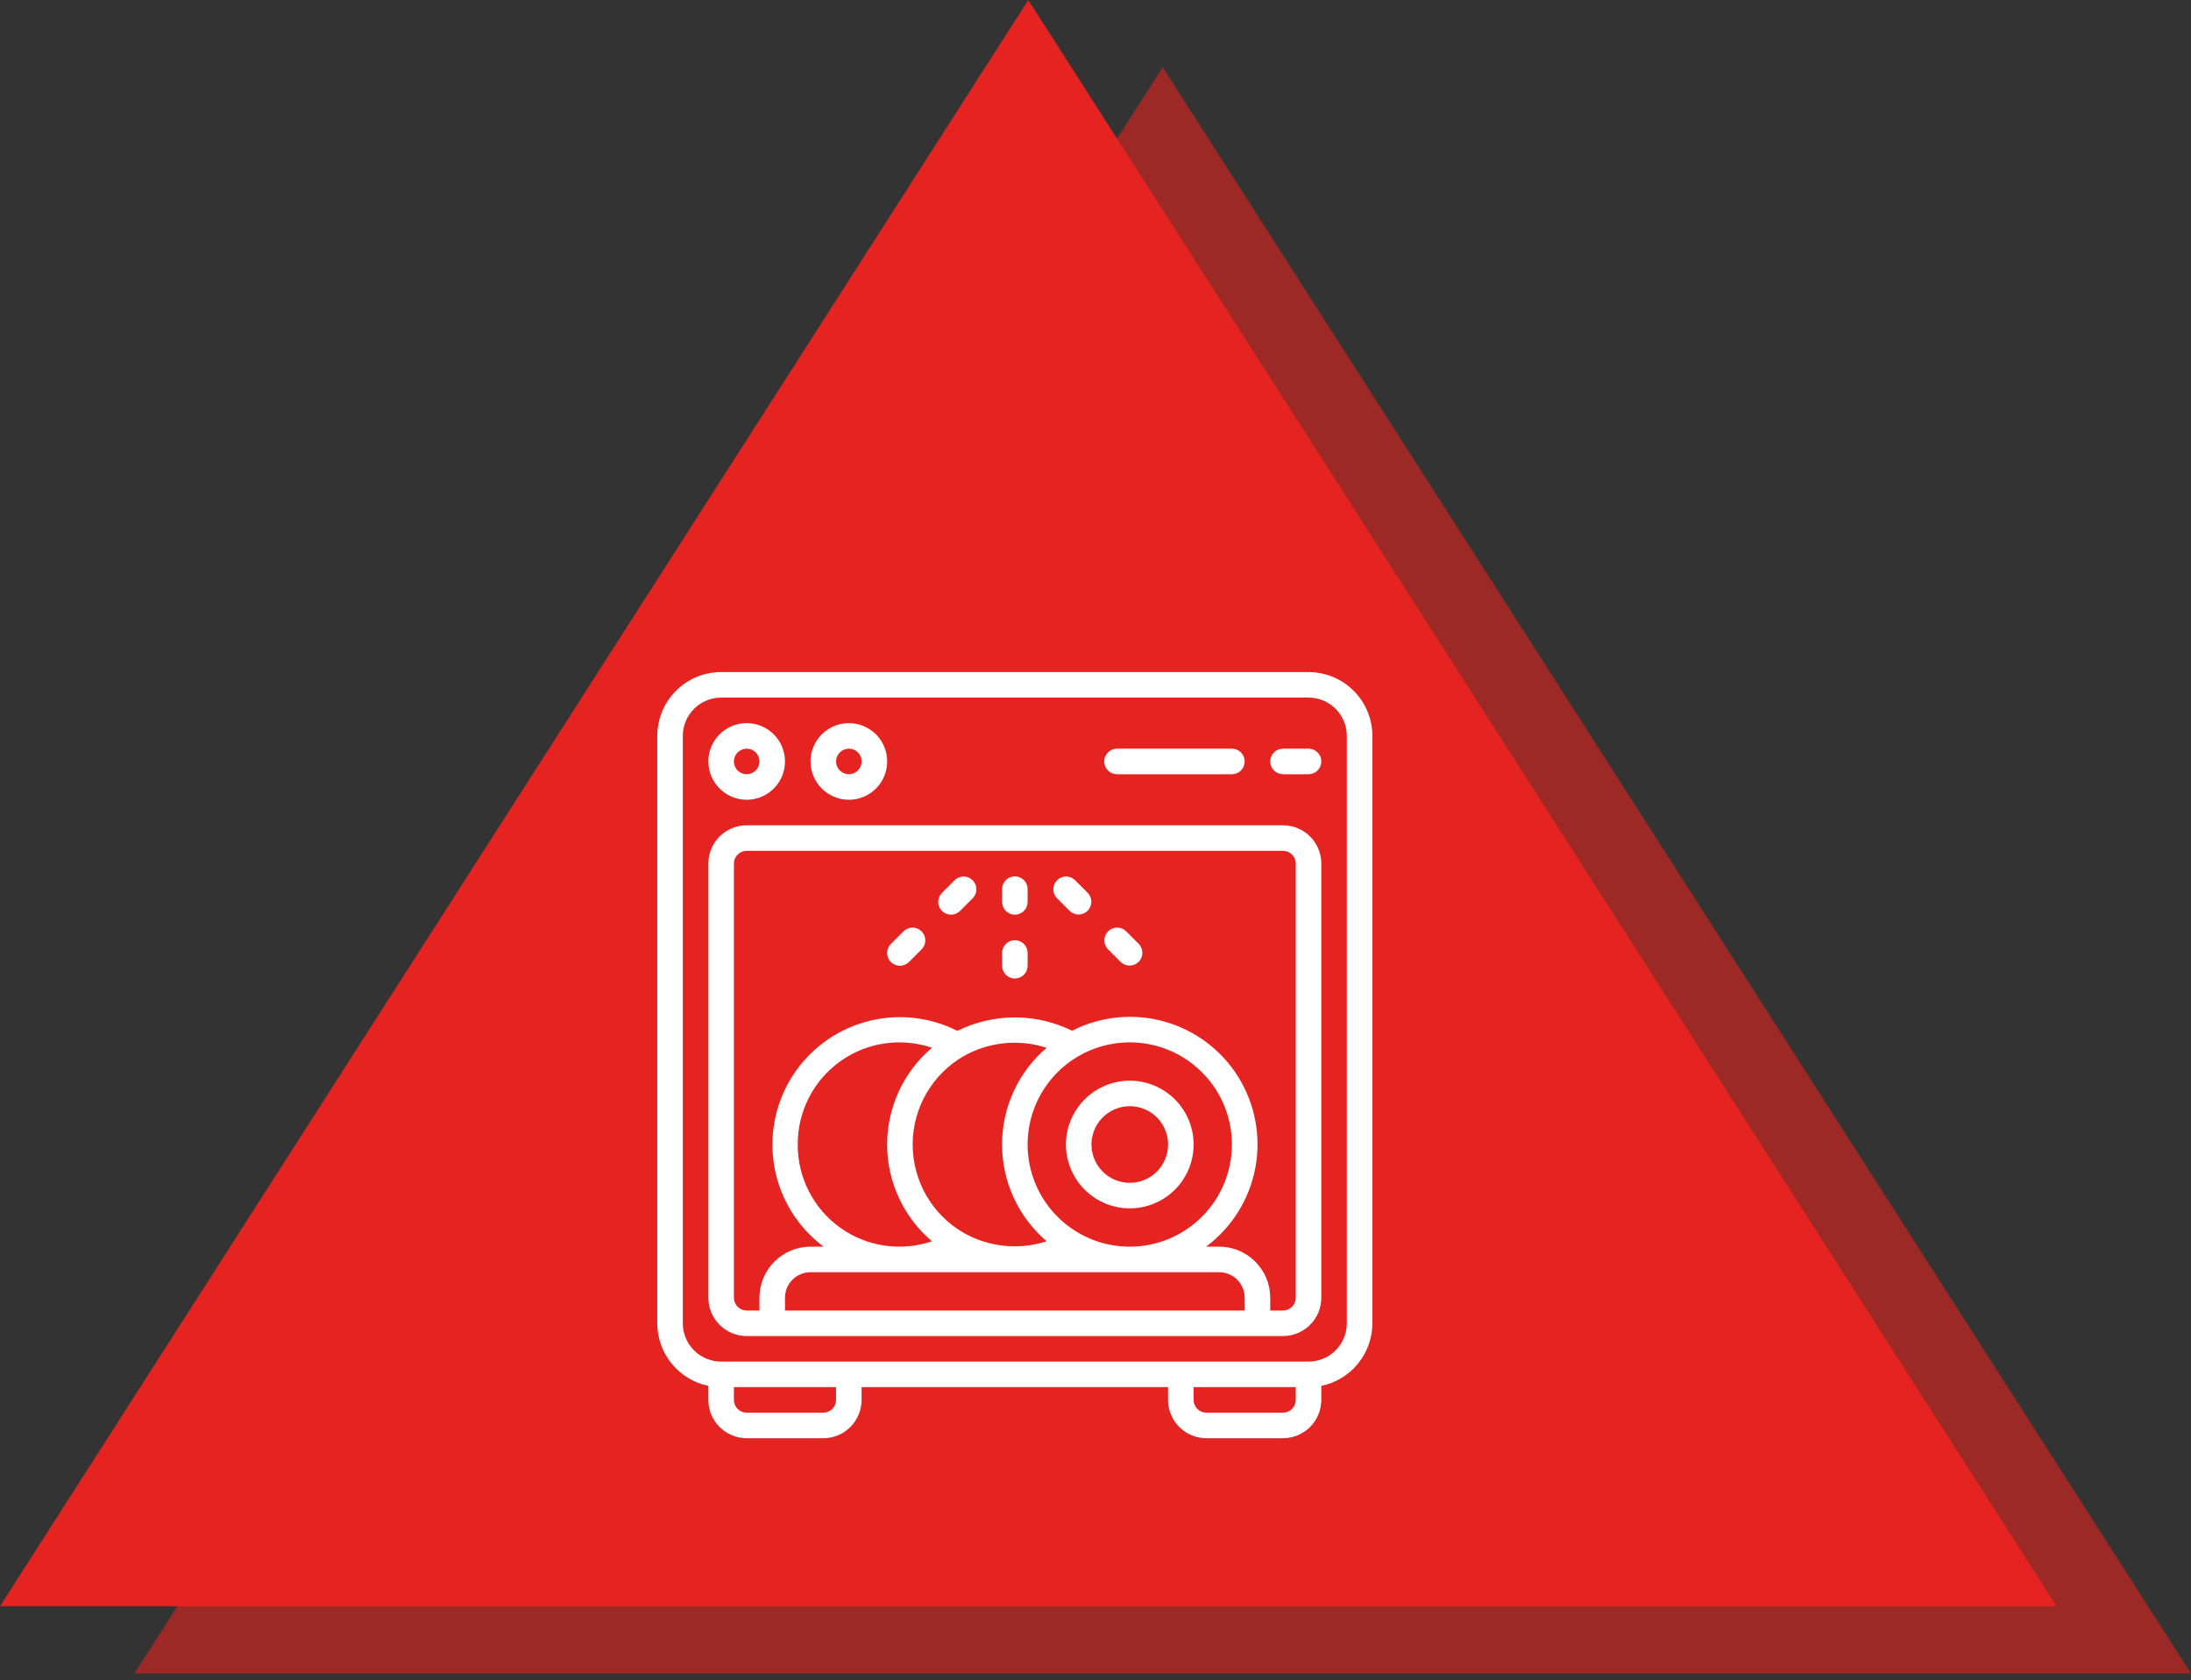
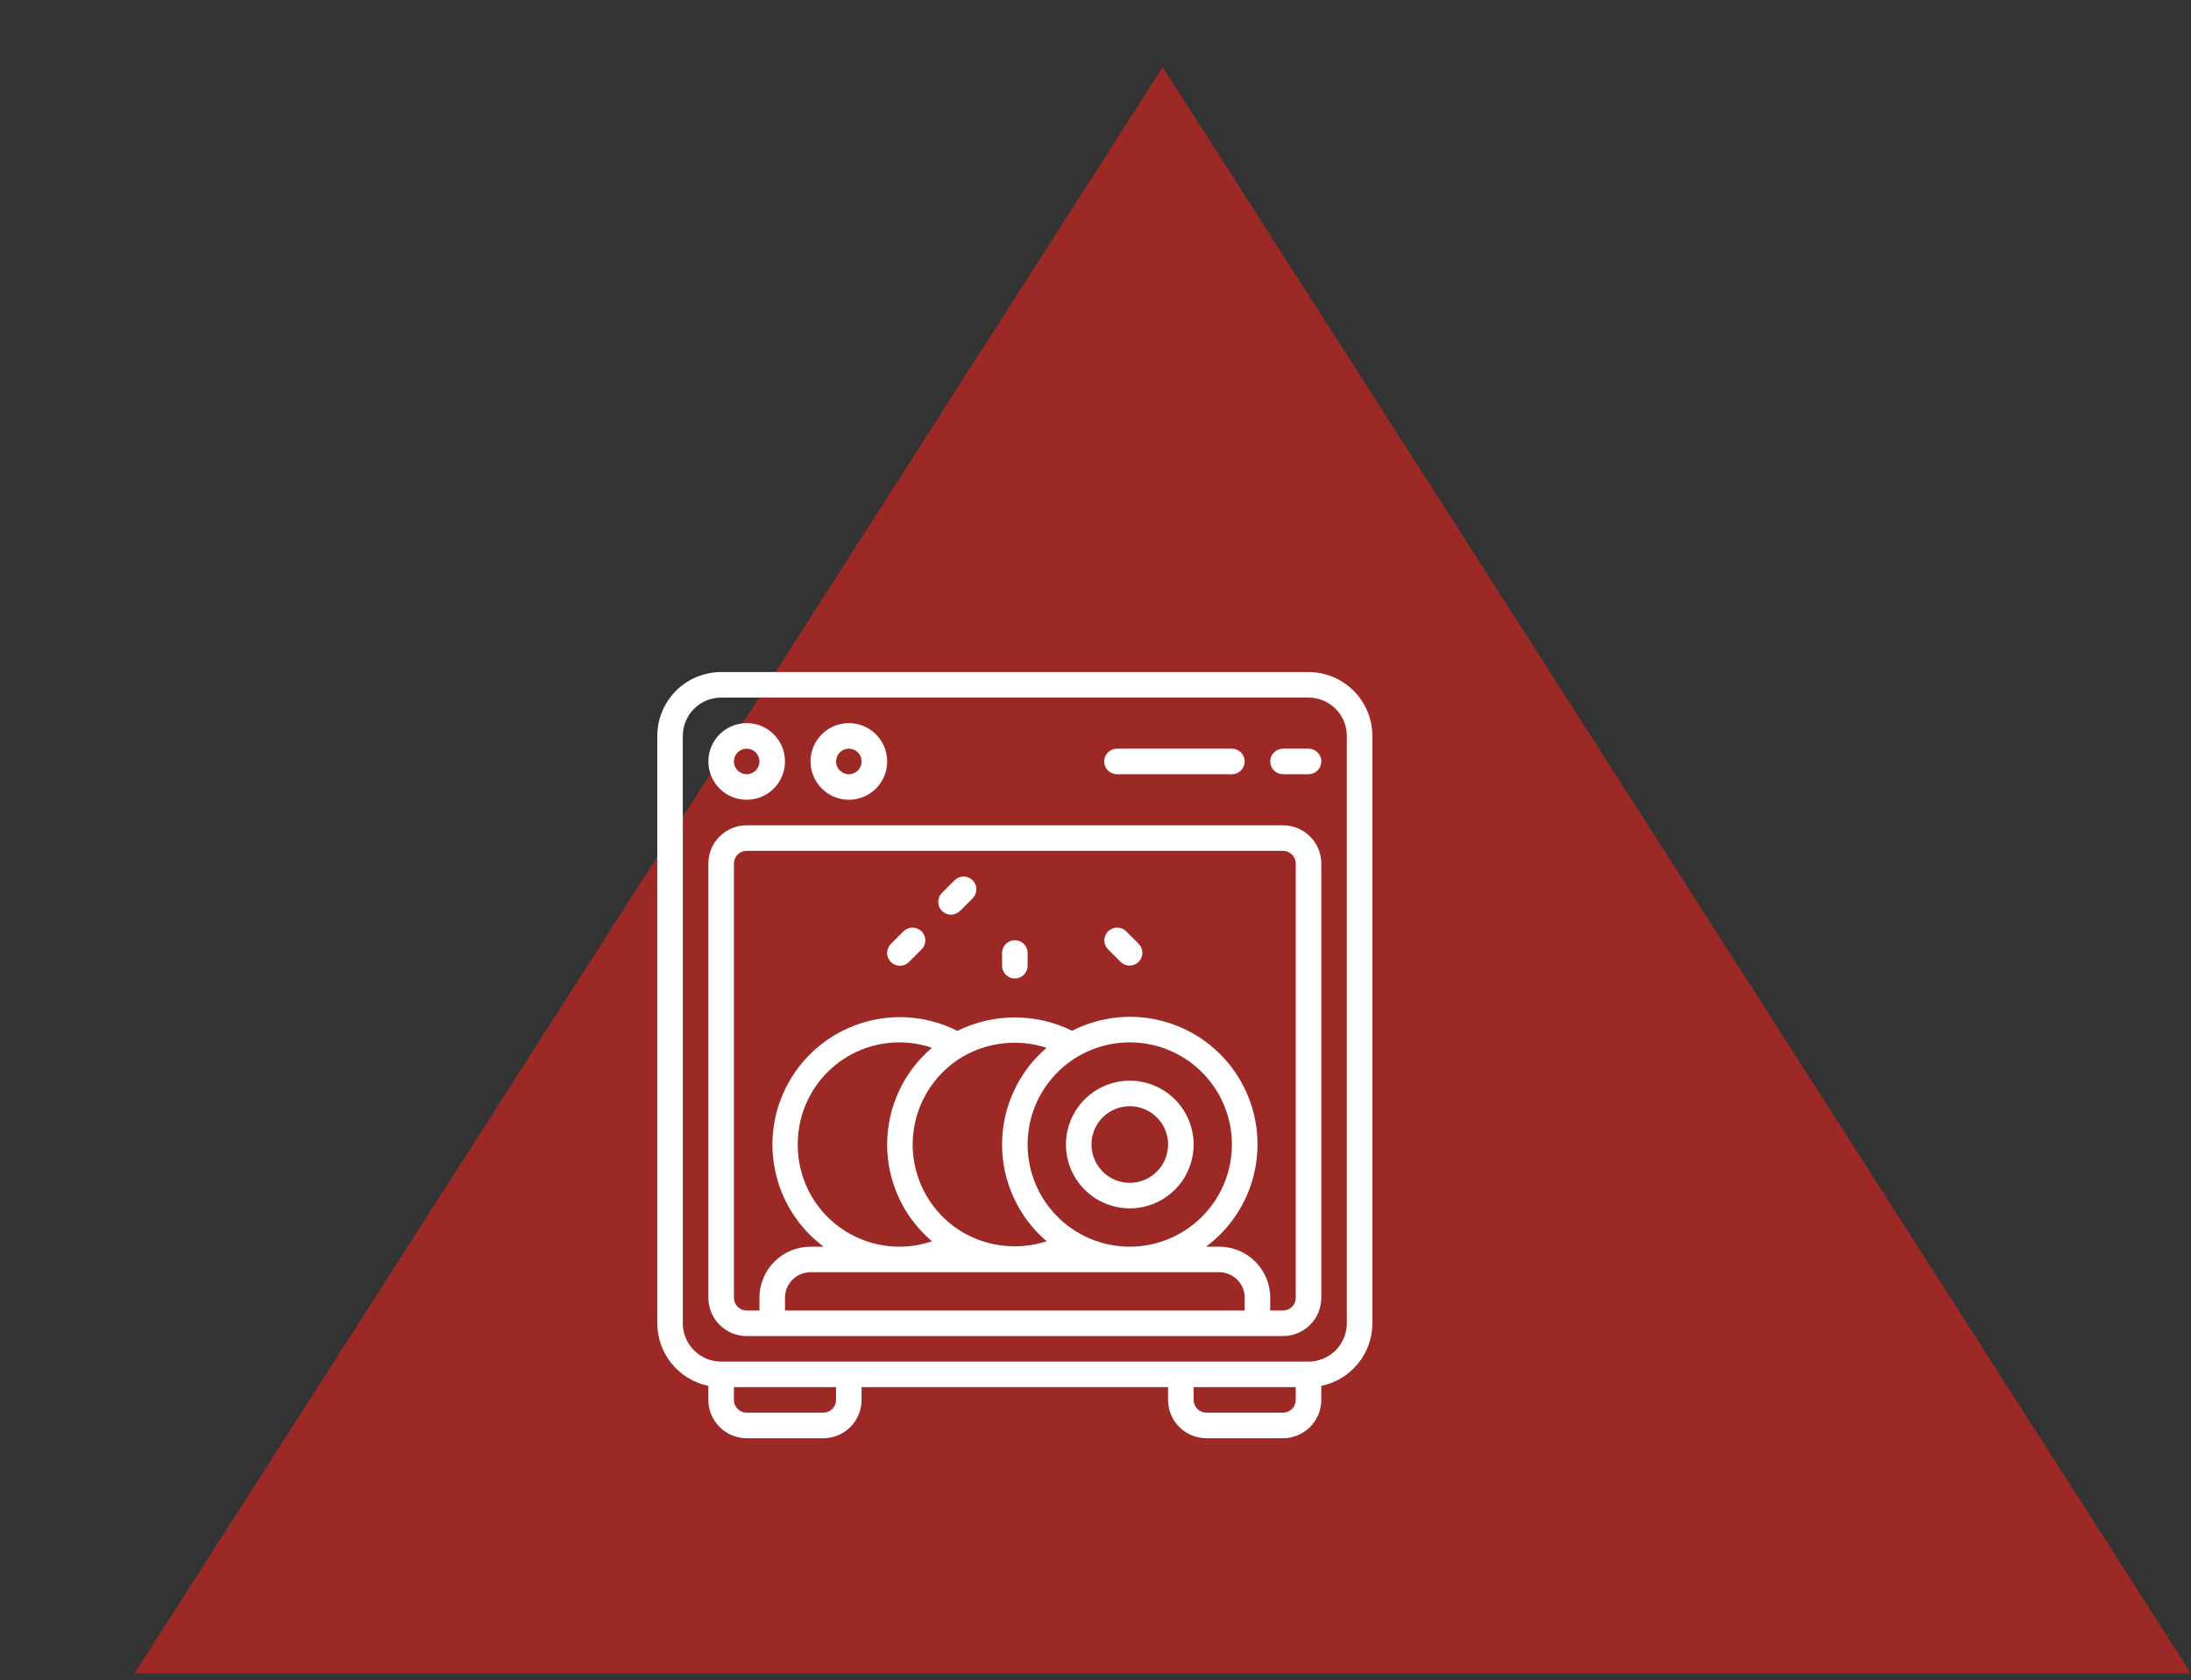
<svg xmlns="http://www.w3.org/2000/svg" width="163" height="125" viewBox="0 0 163 125" fill="none">
  <rect x="0" y="0" width="163" height="125" fill="#333333" stroke="none" />
  <path opacity="0.6" d="M86.5 5L10 124.5H163L86.5 5Z" fill="#E52421" />
-   <path d="M76.5 0L0 119.5H153L76.5 0Z" fill="#E52421" />
  <path d="M98.298 104.15V103.105C99.371 102.885 100.334 102.301 101.026 101.453C101.718 100.605 102.097 99.545 102.098 98.45V54.75C102.097 53.491 101.596 52.283 100.706 51.393C99.815 50.502 98.608 50.002 97.348 50H53.648C52.389 50.002 51.182 50.502 50.291 51.393C49.401 52.283 48.9 53.491 48.898 54.75V98.45C48.9 99.545 49.279 100.605 49.971 101.453C50.663 102.301 51.626 102.885 52.698 103.105V104.15C52.698 104.906 52.999 105.631 53.533 106.165C54.068 106.7 54.793 107 55.548 107H61.248C62.004 107 62.729 106.7 63.264 106.165C63.798 105.631 64.098 104.906 64.098 104.15V103.2H86.898V104.15C86.898 104.906 87.199 105.631 87.733 106.165C88.268 106.7 88.993 107 89.748 107H95.448C96.204 107 96.929 106.7 97.464 106.165C97.998 105.631 98.298 104.906 98.298 104.15ZM50.798 98.45V54.75C50.798 53.994 51.099 53.269 51.633 52.735C52.168 52.2 52.893 51.9 53.648 51.9H97.348C98.104 51.9 98.829 52.2 99.364 52.735C99.898 53.269 100.198 53.994 100.198 54.75V98.45C100.198 99.206 99.898 99.931 99.364 100.465C98.829 101 98.104 101.3 97.348 101.3H53.648C52.893 101.3 52.168 101 51.633 100.465C51.099 99.931 50.798 99.206 50.798 98.45ZM62.198 104.15C62.198 104.402 62.098 104.644 61.92 104.822C61.742 105 61.5 105.1 61.248 105.1H55.548C55.297 105.1 55.055 105 54.877 104.822C54.699 104.644 54.598 104.402 54.598 104.15V103.2H62.198V104.15ZM96.398 104.15C96.398 104.402 96.298 104.644 96.12 104.822C95.942 105 95.7 105.1 95.448 105.1H89.748C89.496 105.1 89.255 105 89.077 104.822C88.898 104.644 88.798 104.402 88.798 104.15V103.2H96.398V104.15Z" fill="white" />
  <path d="M57.449 99.4H95.449C96.205 99.4 96.93 99.1 97.465 98.565C97.999 98.031 98.299 97.306 98.299 96.55V64.25C98.299 63.494 97.999 62.769 97.465 62.235C96.93 61.7 96.205 61.4 95.449 61.4H55.549C54.793 61.4 54.068 61.7 53.534 62.235C52.999 62.769 52.699 63.494 52.699 64.25V96.55C52.699 97.306 52.999 98.031 53.534 98.565C54.068 99.1 54.793 99.4 55.549 99.4H57.449ZM58.399 97.5V96.55C58.399 96.046 58.599 95.563 58.956 95.206C59.312 94.85 59.795 94.65 60.299 94.65H90.699C91.203 94.65 91.686 94.85 92.043 95.206C92.399 95.563 92.599 96.046 92.599 96.55V97.5H58.399ZM59.349 85.15C59.342 83.945 59.623 82.757 60.169 81.683C60.715 80.609 61.509 79.681 62.486 78.977C63.463 78.272 64.595 77.811 65.786 77.633C66.977 77.455 68.194 77.564 69.335 77.951C68.29 78.837 67.45 79.94 66.874 81.183C66.298 82.426 65.999 83.78 65.999 85.15C65.999 86.52 66.298 87.874 66.874 89.117C67.45 90.36 68.29 91.463 69.335 92.349C68.194 92.736 66.977 92.845 65.786 92.667C64.595 92.488 63.463 92.028 62.486 91.323C61.509 90.619 60.715 89.691 60.169 88.617C59.623 87.543 59.342 86.355 59.349 85.15ZM84.049 92.75C82.546 92.75 81.077 92.304 79.827 91.469C78.577 90.634 77.603 89.447 77.028 88.058C76.453 86.67 76.302 85.141 76.595 83.667C76.888 82.193 77.612 80.839 78.675 79.776C79.738 78.713 81.092 77.989 82.567 77.696C84.041 77.403 85.569 77.553 86.958 78.128C88.346 78.704 89.533 79.678 90.368 80.928C91.204 82.177 91.649 83.647 91.649 85.15C91.647 87.165 90.846 89.097 89.421 90.521C87.996 91.946 86.064 92.748 84.049 92.75ZM74.549 85.15C74.55 86.518 74.846 87.87 75.419 89.112C75.992 90.355 76.827 91.459 77.867 92.348C76.852 92.677 75.779 92.792 74.718 92.685C73.656 92.578 72.628 92.252 71.699 91.727C70.544 91.061 69.584 90.102 68.916 88.947C68.249 87.793 67.898 86.482 67.898 85.148C67.898 83.815 68.249 82.504 68.916 81.35C69.584 80.195 70.544 79.236 71.699 78.57C72.628 78.046 73.655 77.721 74.716 77.615C75.777 77.508 76.849 77.624 77.863 77.953C76.824 78.842 75.989 79.946 75.417 81.188C74.845 82.431 74.549 83.782 74.549 85.15ZM54.599 96.55V64.25C54.599 63.998 54.699 63.756 54.877 63.578C55.056 63.4 55.297 63.3 55.549 63.3H95.449C95.701 63.3 95.943 63.4 96.121 63.578C96.299 63.756 96.399 63.998 96.399 64.25V96.55C96.399 96.802 96.299 97.043 96.121 97.222C95.943 97.4 95.701 97.5 95.449 97.5H94.499V96.55C94.499 95.542 94.099 94.576 93.386 93.863C92.674 93.15 91.707 92.75 90.699 92.75H89.725C91.635 91.331 92.941 89.247 93.386 86.911C93.831 84.575 93.382 82.156 92.128 80.135C90.874 78.114 88.907 76.638 86.616 75.999C84.325 75.36 81.878 75.605 79.759 76.685C78.431 76.032 76.971 75.693 75.49 75.694C74.01 75.696 72.551 76.038 71.224 76.695C69.107 75.624 66.666 75.386 64.382 76.028C62.099 76.67 60.138 78.144 58.889 80.16C57.639 82.177 57.19 84.588 57.632 86.919C58.073 89.25 59.373 91.33 61.273 92.75H60.299C59.291 92.75 58.325 93.15 57.612 93.863C56.9 94.576 56.499 95.542 56.499 96.55V97.5H55.549C55.297 97.5 55.056 97.4 54.877 97.222C54.699 97.043 54.599 96.802 54.599 96.55Z" fill="white" />
  <path d="M55.549 59.5C56.113 59.5 56.664 59.333 57.133 59.02C57.601 58.707 57.967 58.261 58.182 57.741C58.398 57.22 58.454 56.647 58.344 56.094C58.234 55.541 57.963 55.033 57.565 54.635C57.166 54.236 56.658 53.965 56.105 53.855C55.552 53.745 54.979 53.801 54.459 54.017C53.938 54.233 53.493 54.598 53.179 55.067C52.866 55.535 52.699 56.086 52.699 56.65C52.699 57.406 52.999 58.131 53.534 58.665C54.068 59.2 54.793 59.5 55.549 59.5ZM55.549 55.7C55.737 55.7 55.921 55.756 56.077 55.86C56.233 55.965 56.355 56.113 56.427 56.286C56.499 56.46 56.518 56.651 56.481 56.835C56.444 57.02 56.354 57.189 56.221 57.322C56.088 57.455 55.919 57.545 55.735 57.582C55.55 57.618 55.359 57.6 55.186 57.528C55.012 57.456 54.864 57.334 54.759 57.178C54.655 57.022 54.599 56.838 54.599 56.65C54.599 56.398 54.699 56.157 54.877 55.978C55.056 55.8 55.297 55.7 55.549 55.7Z" fill="white" />
  <path d="M63.151 59.5C63.715 59.5 64.266 59.333 64.734 59.02C65.203 58.707 65.568 58.261 65.784 57.741C65.999 57.22 66.056 56.647 65.946 56.094C65.836 55.541 65.565 55.033 65.166 54.635C64.767 54.236 64.26 53.965 63.707 53.855C63.154 53.745 62.581 53.801 62.06 54.017C61.539 54.233 61.094 54.598 60.781 55.067C60.468 55.535 60.301 56.086 60.301 56.65C60.301 57.406 60.601 58.131 61.136 58.665C61.67 59.2 62.395 59.5 63.151 59.5ZM63.151 55.7C63.339 55.7 63.522 55.756 63.679 55.86C63.835 55.965 63.957 56.113 64.028 56.286C64.1 56.46 64.119 56.651 64.082 56.835C64.046 57.02 63.955 57.189 63.822 57.322C63.69 57.455 63.52 57.545 63.336 57.582C63.152 57.618 62.961 57.6 62.787 57.528C62.614 57.456 62.465 57.334 62.361 57.178C62.257 57.022 62.201 56.838 62.201 56.65C62.201 56.398 62.301 56.157 62.479 55.978C62.657 55.8 62.899 55.7 63.151 55.7Z" fill="white" />
  <path d="M95.45 57.6H97.35C97.602 57.6 97.844 57.5 98.022 57.322C98.2 57.144 98.3 56.902 98.3 56.65C98.3 56.398 98.2 56.156 98.022 55.978C97.844 55.8 97.602 55.7 97.35 55.7H95.45C95.198 55.7 94.956 55.8 94.778 55.978C94.6 56.156 94.5 56.398 94.5 56.65C94.5 56.902 94.6 57.144 94.778 57.322C94.956 57.5 95.198 57.6 95.45 57.6Z" fill="white" />
  <path d="M83.098 57.6H91.648C91.9 57.6 92.142 57.5 92.32 57.322C92.498 57.144 92.598 56.902 92.598 56.65C92.598 56.398 92.498 56.156 92.32 55.978C92.142 55.8 91.9 55.7 91.648 55.7H83.098C82.847 55.7 82.605 55.8 82.427 55.978C82.249 56.156 82.148 56.398 82.148 56.65C82.148 56.902 82.249 57.144 82.427 57.322C82.605 57.5 82.847 57.6 83.098 57.6Z" fill="white" />
-   <path d="M75.501 68.05C75.753 68.05 75.994 67.95 76.172 67.772C76.351 67.594 76.451 67.352 76.451 67.1V66.15C76.451 65.898 76.351 65.656 76.172 65.478C75.994 65.3 75.753 65.2 75.501 65.2C75.249 65.2 75.007 65.3 74.829 65.478C74.651 65.656 74.551 65.898 74.551 66.15V67.1C74.551 67.352 74.651 67.594 74.829 67.772C75.007 67.95 75.249 68.05 75.501 68.05Z" fill="white" />
  <path d="M75.501 72.8C75.753 72.8 75.994 72.7 76.172 72.522C76.351 72.344 76.451 72.102 76.451 71.85V70.9C76.451 70.648 76.351 70.406 76.172 70.228C75.994 70.05 75.753 69.95 75.501 69.95C75.249 69.95 75.007 70.05 74.829 70.228C74.651 70.406 74.551 70.648 74.551 70.9V71.85C74.551 72.102 74.651 72.344 74.829 72.522C75.007 72.7 75.249 72.8 75.501 72.8Z" fill="white" />
  <path d="M70.751 68.05C71.002 68.05 71.244 67.95 71.422 67.772L72.372 66.822C72.545 66.642 72.641 66.403 72.639 66.153C72.637 65.904 72.537 65.666 72.361 65.49C72.184 65.314 71.946 65.214 71.697 65.212C71.448 65.21 71.208 65.305 71.029 65.478L70.079 66.428C69.946 66.561 69.856 66.731 69.819 66.915C69.782 67.099 69.801 67.29 69.873 67.463C69.945 67.637 70.067 67.785 70.223 67.89C70.379 67.994 70.563 68.05 70.751 68.05Z" fill="white" />
  <path d="M66.95 71.85C67.202 71.85 67.443 71.75 67.621 71.572L68.571 70.622C68.745 70.442 68.84 70.203 68.838 69.954C68.836 69.704 68.736 69.466 68.56 69.29C68.384 69.114 68.145 69.014 67.896 69.012C67.647 69.01 67.407 69.105 67.228 69.278L66.278 70.228C66.145 70.361 66.055 70.531 66.018 70.715C65.982 70.899 66 71.09 66.072 71.264C66.144 71.437 66.266 71.585 66.422 71.69C66.578 71.794 66.762 71.85 66.95 71.85Z" fill="white" />
-   <path d="M79.58 67.772C79.759 67.945 79.999 68.04 80.248 68.038C80.497 68.036 80.736 67.936 80.912 67.76C81.088 67.584 81.188 67.346 81.19 67.097C81.192 66.847 81.096 66.608 80.923 66.428L79.973 65.478C79.794 65.305 79.554 65.21 79.305 65.212C79.056 65.214 78.818 65.314 78.641 65.49C78.465 65.666 78.365 65.904 78.363 66.153C78.361 66.403 78.457 66.642 78.63 66.822L79.58 67.772Z" fill="white" />
  <path d="M83.377 71.572C83.556 71.745 83.796 71.841 84.045 71.838C84.294 71.836 84.532 71.736 84.709 71.56C84.885 71.384 84.985 71.146 84.987 70.897C84.989 70.647 84.893 70.408 84.72 70.228L83.77 69.278C83.591 69.105 83.351 69.01 83.102 69.012C82.853 69.014 82.615 69.114 82.438 69.29C82.262 69.466 82.162 69.704 82.16 69.954C82.158 70.203 82.254 70.442 82.427 70.622L83.377 71.572Z" fill="white" />
  <path d="M84.051 80.4C83.111 80.4 82.193 80.678 81.412 81.2C80.631 81.722 80.022 82.464 79.662 83.332C79.303 84.2 79.209 85.155 79.392 86.077C79.575 86.998 80.028 87.844 80.692 88.509C81.356 89.173 82.203 89.625 83.124 89.809C84.046 89.992 85.001 89.898 85.868 89.538C86.737 89.179 87.478 88.57 88 87.789C88.522 87.008 88.801 86.089 88.801 85.15C88.799 83.891 88.298 82.683 87.408 81.793C86.517 80.902 85.31 80.401 84.051 80.4ZM84.051 88C83.487 88 82.936 87.833 82.467 87.52C81.999 87.206 81.633 86.761 81.418 86.24C81.202 85.72 81.146 85.147 81.255 84.594C81.365 84.041 81.637 83.533 82.035 83.135C82.434 82.736 82.942 82.465 83.495 82.355C84.048 82.245 84.621 82.301 85.141 82.517C85.662 82.733 86.107 83.098 86.421 83.567C86.734 84.035 86.901 84.586 86.901 85.15C86.901 85.906 86.6 86.631 86.066 87.165C85.532 87.7 84.807 88 84.051 88Z" fill="white" />
</svg>